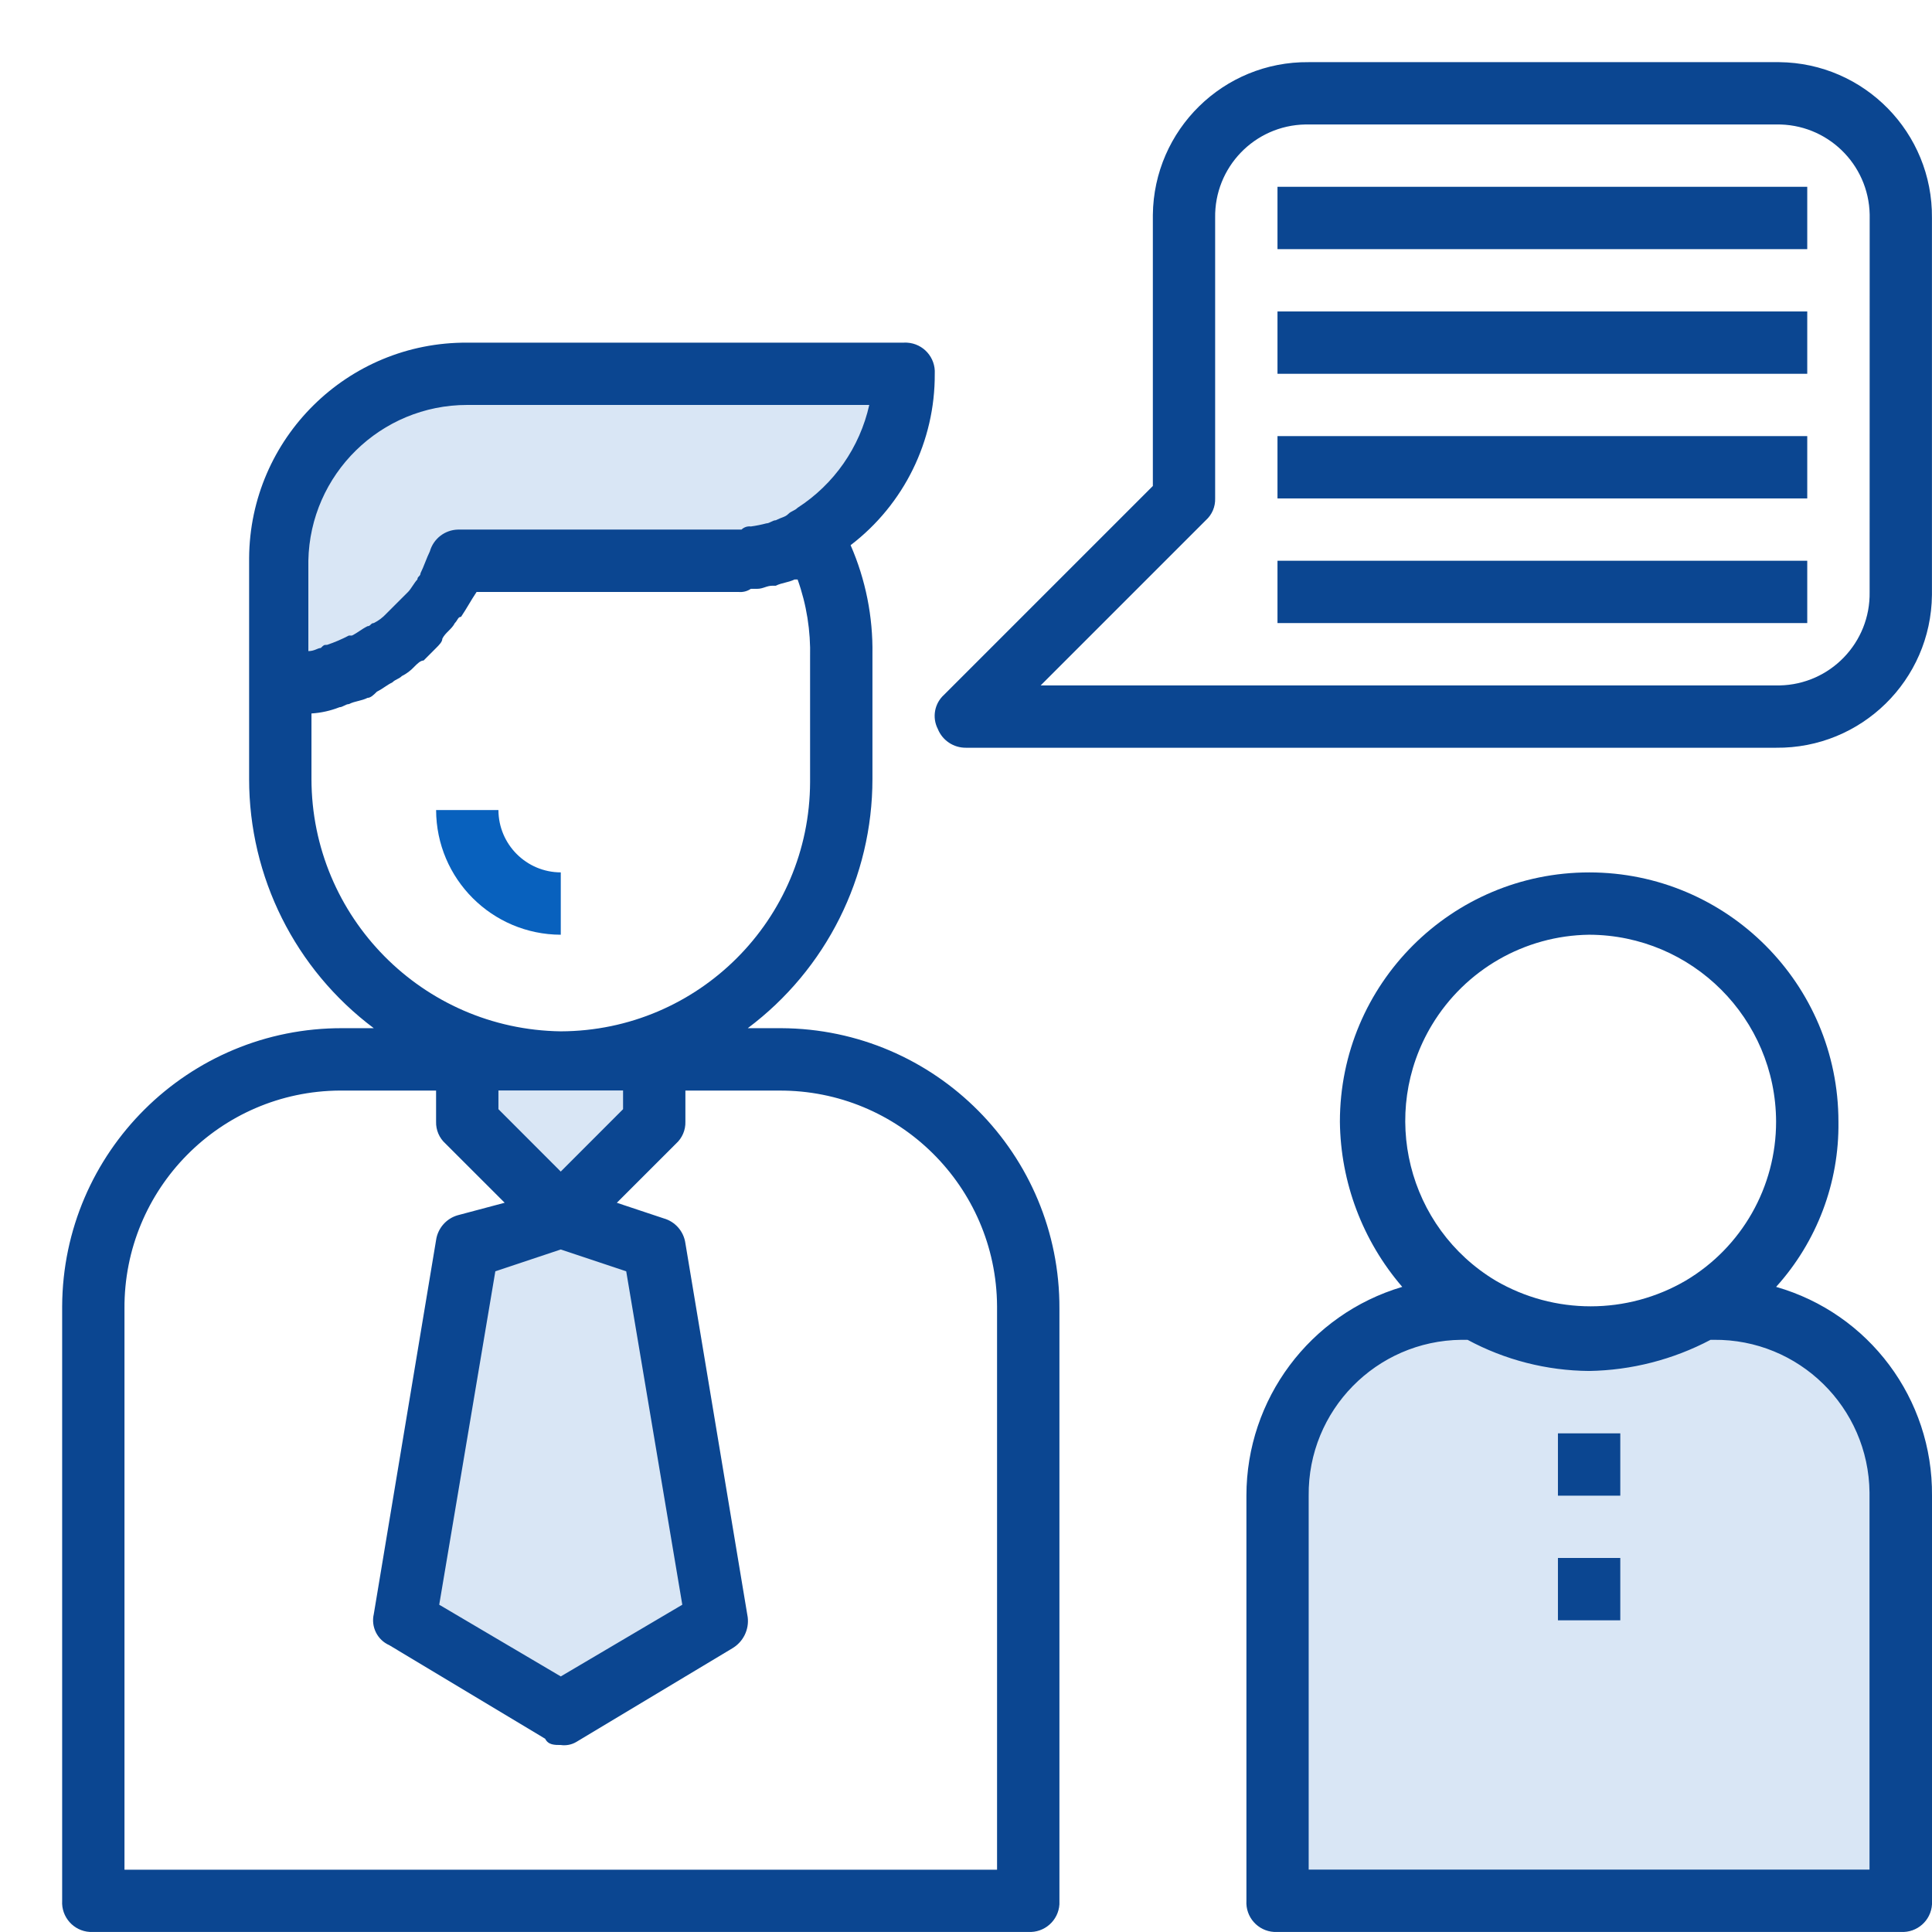
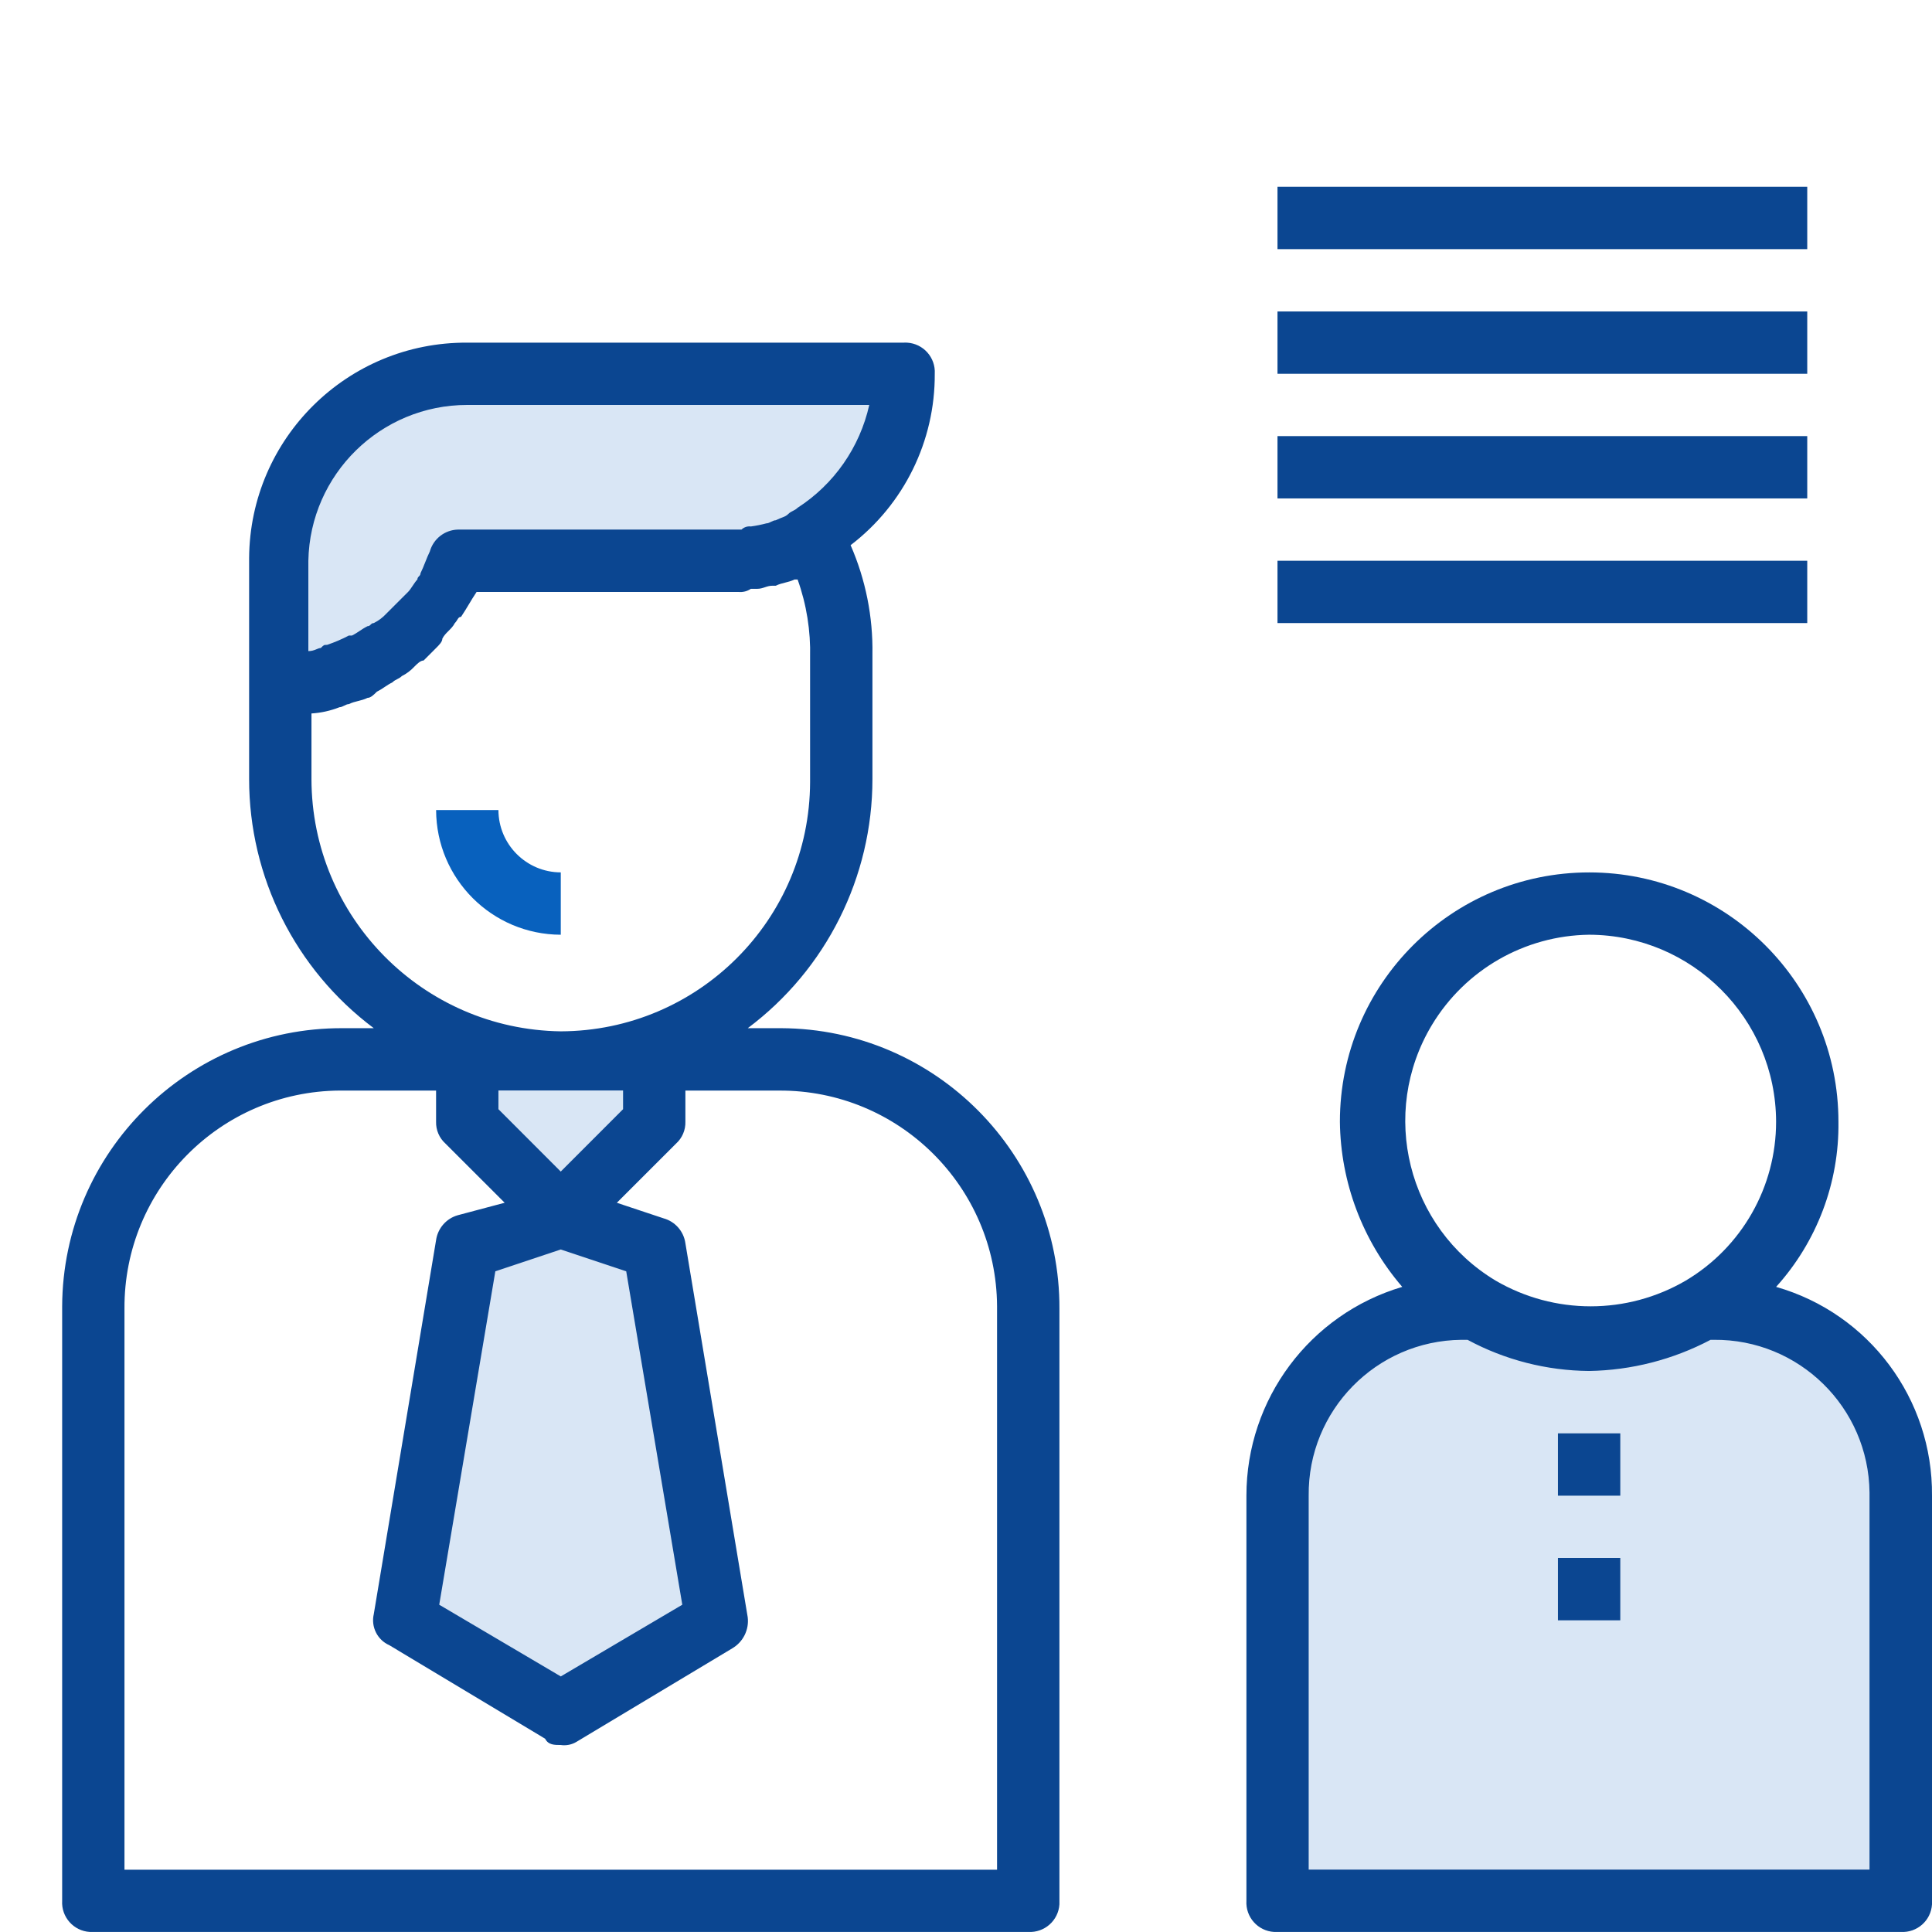
<svg xmlns="http://www.w3.org/2000/svg" version="1.1" id="Слой_1" x="0px" y="0px" width="70px" height="70px" viewBox="0 0 70 70" enable-background="new 0 0 70 70" xml:space="preserve">
  <g id="_21" transform="translate(-391 -15)">
    <g id="_21-2" transform="translate(389 13)">
      <path id="Path_104" fill="#D9E6F5" d="M18.704,40.271h7.113v2.371l-3.048,3.049l2.371,1.58l2.823,12.871l-5.646,3.614    l-5.532-3.049l1.806-13.438l3.161-1.467l-2.936-2.822L18.704,40.271z" />
      <path id="Path_105" fill="#D9E6F5" d="M65.109,49.416c0,0,5.871,0.677,5.871,9.032c0.06,4.07-0.092,8.14-0.451,12.193H48.286    V56.19c0.42-2.981,2.338-5.537,5.081-6.774C57.771,49.979,59.352,52.69,65.109,49.416z" />
      <path id="Path_106" fill="#D9E6F5" d="M12.042,26.834v-5.758c0,0,1.92-5.759,6.888-5.532c1.689,0.162,3.387,0.2,5.081,0.112    l10.726-0.112c0,0,0.113,6.774-6.662,6.774s-9.71,0.113-9.71,0.113s-0.338,4.29-6.21,4.403H12.042z" />
      <path id="Path_107" fill="#0B4691" d="M5.381,71.998h33.872c0.589,0.034,1.095-0.412,1.132-1.001c0.002-0.043,0.002-0.087,0-0.129    V49.416c0.021-5.589-4.491-10.139-10.08-10.163c-0.028,0-0.056,0-0.083,0h-1.129c2.844-2.13,4.519-5.478,4.517-9.032v-4.516    c0.022-1.359-0.247-2.707-0.791-3.952c1.934-1.477,3.063-3.776,3.049-6.209c0.035-0.589-0.413-1.094-1.001-1.129    c-0.042-0.003-0.085-0.003-0.128,0H18.93c-4.339-0.027-7.877,3.468-7.904,7.806c0,0.032,0,0.065,0,0.097v7.903    c-0.002,3.554,1.671,6.902,4.517,9.032h-1.129c-5.589-0.022-10.138,4.49-10.162,10.08c0,0.027,0,0.055,0,0.083v21.452    c-0.035,0.59,0.414,1.095,1.001,1.13C5.295,72,5.338,72,5.381,71.998z M20.059,42.188v-0.678h4.516v0.678l-2.258,2.26    L20.059,42.188z M24.689,48.062l2.032,12.08l-4.403,2.598l-4.404-2.598l2.033-12.08l2.371-0.791L24.689,48.062z M18.93,16.672    h14.565c-0.343,1.535-1.275,2.874-2.597,3.726c-0.113,0.113-0.226,0.113-0.339,0.226c-0.112,0.112-0.226,0.112-0.451,0.226    c-0.114,0-0.226,0.112-0.339,0.112c-0.185,0.049-0.374,0.087-0.564,0.113c-0.124-0.016-0.249,0.026-0.339,0.113H18.591    c-0.475,0.012-0.887,0.332-1.017,0.791c-0.112,0.225-0.225,0.565-0.338,0.79c0,0.113-0.113,0.113-0.113,0.226    c-0.112,0.113-0.225,0.338-0.338,0.452l-0.227,0.226l-0.338,0.338l-0.226,0.226c-0.128,0.139-0.282,0.254-0.451,0.338    c-0.113,0-0.113,0.113-0.227,0.113c-0.226,0.113-0.338,0.226-0.564,0.339H14.64c-0.254,0.133-0.519,0.247-0.791,0.338    c-0.113,0-0.113,0-0.226,0.113c-0.113,0-0.225,0.113-0.451,0.113v-3.274C13.233,19.182,15.794,16.671,18.93,16.672z     M13.285,30.221V27.85l0,0c0.348-0.021,0.691-0.098,1.016-0.226c0.113,0,0.226-0.113,0.339-0.113    c0.226-0.113,0.451-0.113,0.677-0.226c0.114,0,0.227-0.113,0.339-0.225c0.226-0.113,0.338-0.226,0.564-0.339    c0.113-0.113,0.225-0.113,0.338-0.225c0.17-0.085,0.323-0.2,0.452-0.339c0.112-0.113,0.226-0.226,0.339-0.226l0.451-0.452    c0.113-0.113,0.227-0.226,0.227-0.339c0.112-0.226,0.338-0.338,0.452-0.564c0.112-0.113,0.112-0.226,0.225-0.226    c0.226-0.338,0.339-0.564,0.564-0.903h9.485c0.159,0.017,0.319-0.023,0.452-0.113h0.226c0.226,0,0.338-0.113,0.564-0.113h0.114    c0.226-0.112,0.451-0.112,0.677-0.225h0.113c0.324,0.905,0.476,1.862,0.452,2.822v4.517c-0.015,4.982-4.051,9.017-9.033,9.032    C17.313,39.299,13.29,35.226,13.285,30.221z M6.51,49.416c-0.027-4.338,3.468-7.878,7.806-7.903c0.032,0,0.065,0,0.097,0H17.8    v1.129c-0.008,0.301,0.115,0.59,0.339,0.791l2.146,2.145l-1.694,0.451c-0.42,0.117-0.73,0.474-0.791,0.902l-2.257,13.551    c-0.108,0.461,0.13,0.938,0.564,1.127l5.645,3.389c0.113,0.227,0.339,0.227,0.565,0.227c0.195,0.029,0.396-0.011,0.564-0.111    l5.646-3.389c0.396-0.229,0.619-0.675,0.564-1.129l-2.258-13.55c-0.06-0.433-0.371-0.787-0.79-0.903l-1.694-0.564l2.146-2.145    c0.223-0.201,0.346-0.49,0.338-0.791v-1.129h3.388c4.338-0.025,7.876,3.469,7.904,7.807c0,0.033,0,0.063,0,0.098v20.324H6.51    V49.416z" />
      <path id="Path_108" fill="#0B4691" d="M66.352,48.626c1.48-1.639,2.289-3.777,2.258-5.984c0-4.989-4.043-9.033-9.03-9.033    c-4.988,0-9.033,4.043-9.033,9.033c0.024,2.198,0.823,4.317,2.259,5.984c-3.35,0.993-5.646,4.07-5.646,7.564v14.678    c-0.035,0.59,0.412,1.095,1.001,1.13c0.043,0.002,0.086,0.002,0.128,0h22.582c0.589,0.034,1.094-0.412,1.129-1.001    c0.003-0.043,0.003-0.087,0-0.129V56.19C72.03,52.687,69.723,49.591,66.352,48.626z M59.578,35.867    c3.734,0.011,6.764,3.037,6.773,6.774c0.002,2.361-1.242,4.551-3.274,5.758c-2.128,1.242-4.759,1.242-6.888,0    c-3.195-1.92-4.229-6.064-2.309-9.261C55.086,37.135,57.239,35.897,59.578,35.867z M69.74,69.739H49.416V56.19    c-0.031-3.088,2.448-5.614,5.534-5.646c0.037,0,0.073,0,0.11,0h0.112c1.354,0.73,2.867,1.117,4.404,1.129    c1.535-0.025,3.043-0.412,4.401-1.129h0.113c3.088-0.031,5.614,2.447,5.646,5.534c0,0.036,0,0.073,0,0.11v13.551H69.74z" />
-       <path id="Path_109" fill="#0B4691" d="M66.352,4.252H49.416C46.328,4.221,43.803,6.7,43.77,9.786c0,0.037,0,0.075,0,0.111v9.711    l-7.564,7.564c-0.349,0.314-0.442,0.825-0.226,1.242c0.167,0.414,0.571,0.682,1.016,0.678h29.356    c3.088,0.03,5.614-2.447,5.646-5.534c0-0.037,0-0.075,0-0.111V9.897c0.03-3.086-2.446-5.614-5.533-5.645    C66.426,4.251,66.391,4.251,66.352,4.252z M69.74,23.447c0.033,1.837-1.428,3.353-3.264,3.387c-0.043,0-0.084,0-0.125,0H39.705    l5.984-5.984c0.225-0.202,0.348-0.49,0.338-0.791V9.897c-0.032-1.837,1.427-3.352,3.266-3.387c0.041,0,0.082,0,0.123,0h16.936    c1.838-0.034,3.354,1.427,3.39,3.264c0,0.041,0,0.083,0,0.123L69.74,23.447L69.74,23.447z" />
      <rect id="Rectangle_49" x="48.286" y="8.768" fill="#0B4691" width="19.194" height="2.259" />
      <rect id="Rectangle_50" x="48.286" y="13.285" fill="#0B4691" width="19.194" height="2.258" />
      <rect id="Rectangle_51" x="48.286" y="17.801" fill="#0B4691" width="19.194" height="2.258" />
      <rect id="Rectangle_52" x="48.286" y="22.317" fill="#0B4691" width="19.194" height="2.258" />
      <rect id="Rectangle_53" x="58.447" y="53.933" fill="#0B4691" width="2.259" height="2.258" />
      <rect id="Rectangle_54" x="58.447" y="58.448" fill="#0B4691" width="2.259" height="2.259" />
      <path id="Path_110" fill="#0861BE" d="M20.059,31.35h-2.258c0.007,2.492,2.025,4.51,4.517,4.517v-2.259    C21.072,33.605,20.063,32.596,20.059,31.35z" />
    </g>
  </g>
</svg>